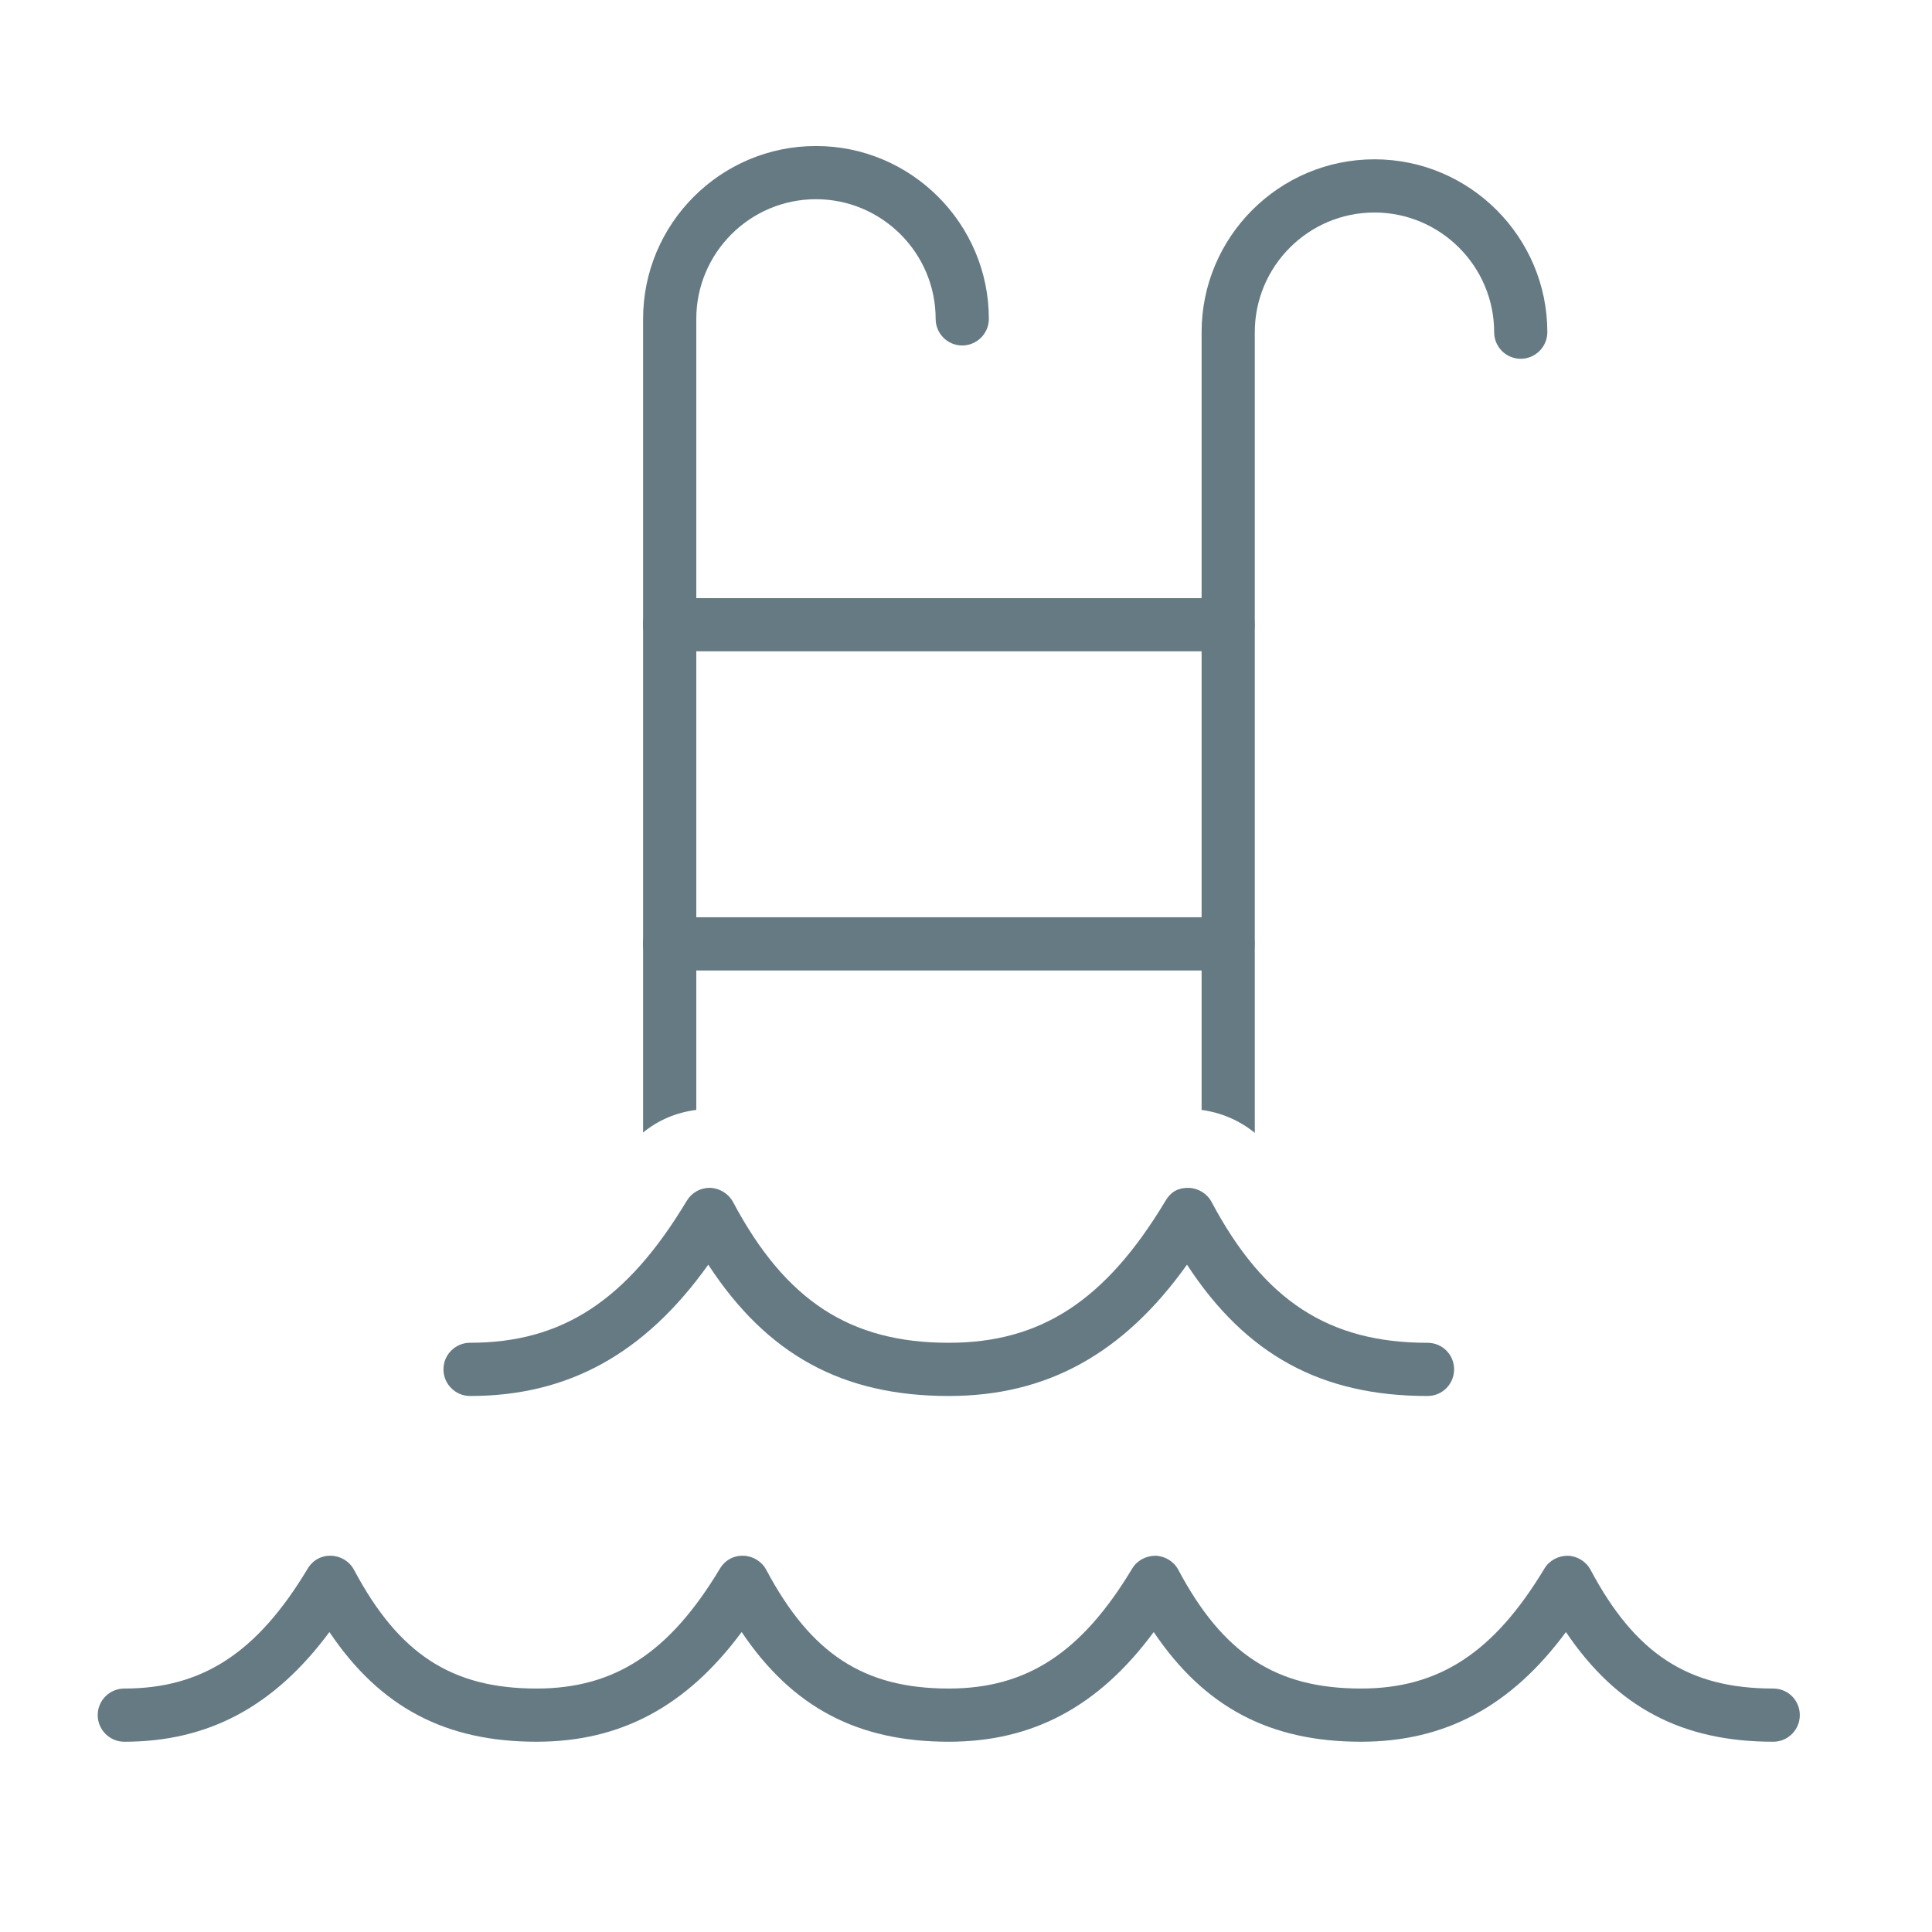
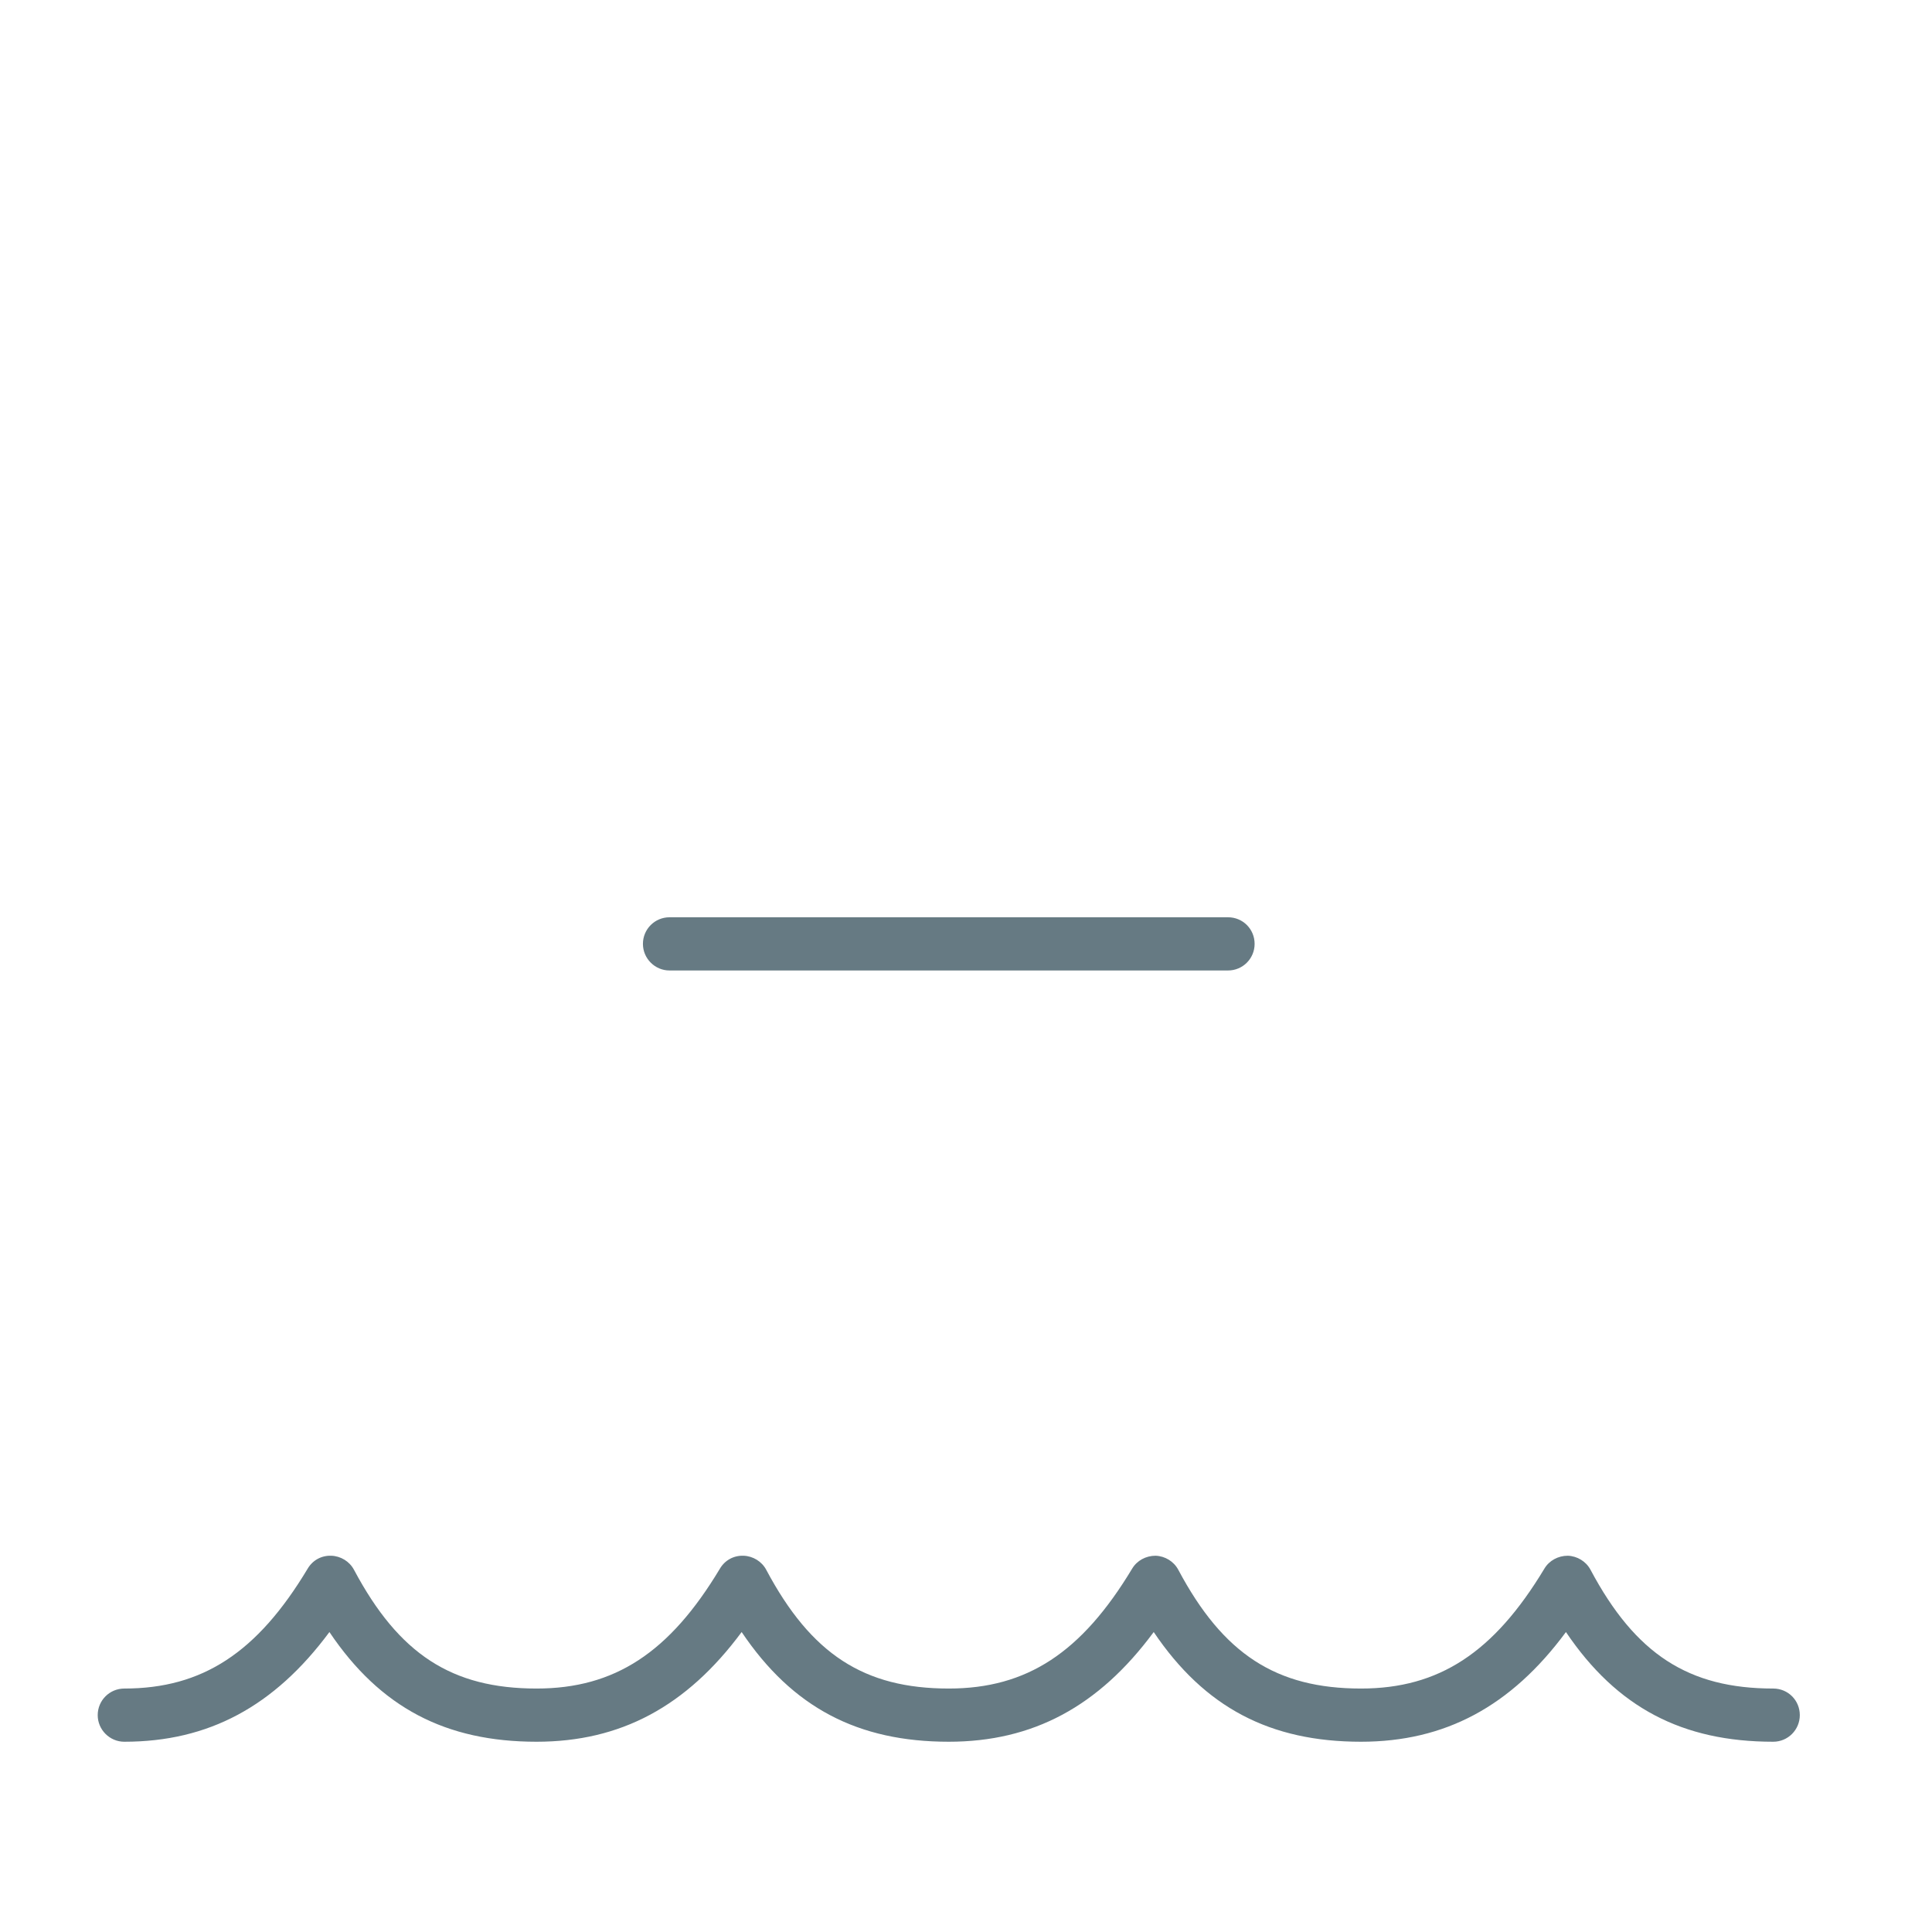
<svg xmlns="http://www.w3.org/2000/svg" version="1.1" x="0px" y="0px" width="127px" height="127px" viewBox="-6.424 -9.598 127 127" overflow="visible" enable-background="new -6.424 -9.598 127 127" xml:space="preserve">
  <defs>
</defs>
  <path fill="#667A83" d="M110.14,101.398c-5.567,0-9.059-2.262-12.008-7.801c-0.295-0.557-0.875-0.907-1.497-0.929  c-0.634,0-1.224,0.317-1.541,0.852c-3.322,5.518-6.928,7.878-12.052,7.878c-5.573,0-9.058-2.262-12.008-7.801  c-0.295-0.557-0.874-0.907-1.497-0.929c-0.634,0-1.224,0.317-1.541,0.852c-3.322,5.518-6.917,7.878-12.052,7.878  c-5.572,0-9.047-2.262-11.997-7.801c-0.295-0.557-0.874-0.907-1.497-0.929c-0.645-0.022-1.224,0.295-1.552,0.852  c-3.311,5.518-6.917,7.878-12.052,7.878c-5.573,0-9.047-2.262-11.998-7.801c-0.295-0.557-0.874-0.907-1.497-0.929  c-0.645-0.022-1.224,0.295-1.552,0.852c-3.311,5.518-6.917,7.878-12.052,7.878c-0.961,0-1.748,0.776-1.748,1.749  c0,0.961,0.787,1.748,1.748,1.748c5.529,0,9.856-2.316,13.483-7.211c3.344,4.972,7.649,7.211,13.615,7.211  c5.529,0,9.856-2.316,13.483-7.211c3.344,4.972,7.648,7.211,13.614,7.211c5.529,0,9.856-2.316,13.473-7.211  c3.354,4.972,7.66,7.211,13.625,7.211c5.518,0,9.856-2.316,13.473-7.211c3.354,4.972,7.659,7.211,13.625,7.211  c0.972,0,1.748-0.787,1.748-1.748C111.888,102.174,111.112,101.398,110.14,101.398z" />
-   <path fill="#667A83" d="M24.476,82.168c6.425,0,11.462-2.753,15.658-8.632c3.89,5.955,8.861,8.632,15.811,8.632  c6.425,0,11.462-2.753,15.658-8.632c3.89,5.955,8.861,8.632,15.811,8.632c0.973,0,1.748-0.787,1.748-1.749  c0-0.972-0.775-1.748-1.748-1.748c-6.49,0-10.741-2.765-14.193-9.255c-0.295-0.557-0.875-0.907-1.497-0.929  c-0.776-0.011-1.224,0.317-1.541,0.863c-3.923,6.534-8.173,9.32-14.238,9.32c-6.49,0-10.729-2.765-14.183-9.255  c-0.295-0.546-0.874-0.907-1.497-0.929c-0.656-0.011-1.224,0.317-1.552,0.863c-3.923,6.534-8.173,9.32-14.237,9.32  c-0.961,0-1.749,0.776-1.749,1.748C22.727,81.381,23.514,82.168,24.476,82.168z" />
-   <path fill="#667A83" d="M37.587,33.217h36.713c0.973,0,1.748-0.787,1.748-1.748c0-0.973-0.775-1.749-1.748-1.749H37.587  c-0.961,0-1.748,0.776-1.748,1.749C35.839,32.43,36.626,33.217,37.587,33.217z" />
  <path fill="#667A83" d="M74.301,50.699H37.587c-0.961,0-1.748,0.776-1.748,1.749c0,0.961,0.787,1.748,1.748,1.748h36.713  c0.973,0,1.748-0.787,1.748-1.748C76.049,51.475,75.273,50.699,74.301,50.699z" />
-   <path fill="#667A83" d="M83.927,4.371c4.327,0,7.867,3.529,7.867,7.867c0,0.961,0.775,1.748,1.748,1.748  c0.961,0,1.748-0.787,1.748-1.748c0-6.261-5.103-11.364-11.363-11.364c-6.272,0-11.364,5.103-11.364,11.364v51.125  c1.289,0.175,2.491,0.688,3.497,1.508V12.238C76.06,7.9,79.589,4.371,83.927,4.371z" />
-   <path fill="#667A83" d="M39.347,11.364c0-4.338,3.529-7.867,7.867-7.867c4.327,0,7.867,3.529,7.867,7.867  c0,0.961,0.775,1.748,1.748,1.748c0.961,0,1.749-0.787,1.749-1.748C58.578,5.103,53.475,0,47.214,0  C40.942,0,35.85,5.103,35.85,11.364v53.485c0.994-0.819,2.186-1.322,3.497-1.486V11.364z" />
</svg>